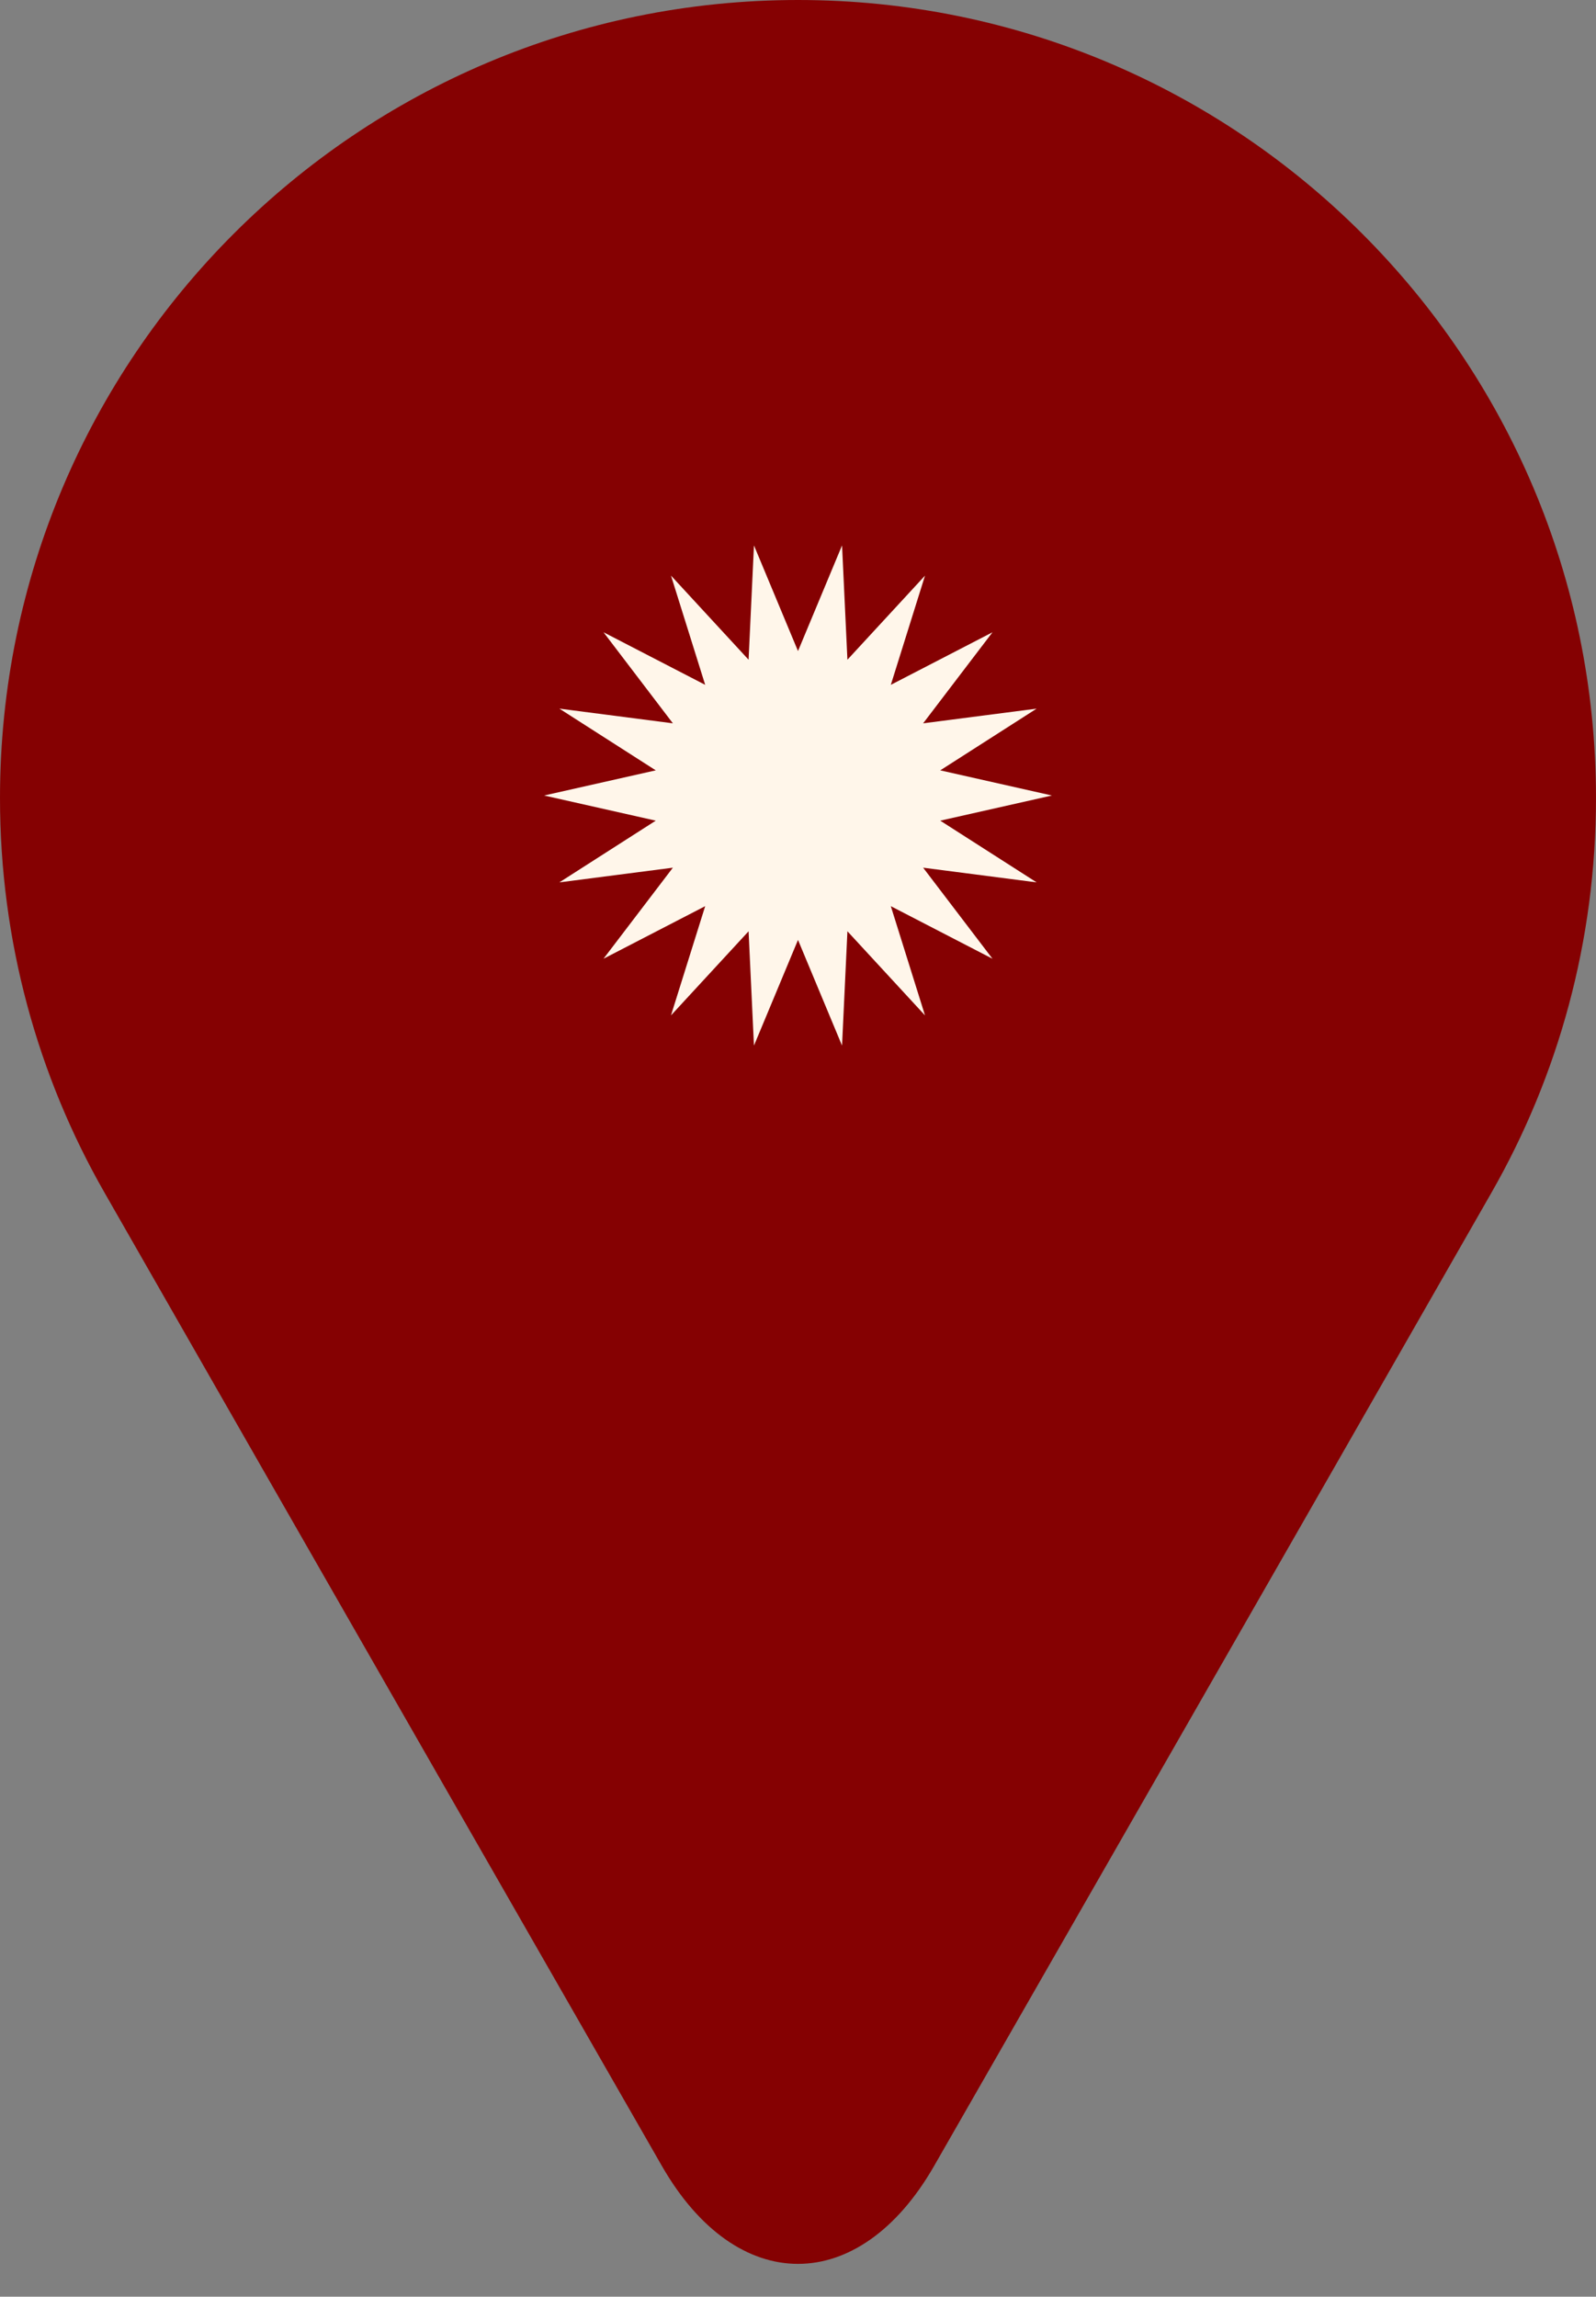
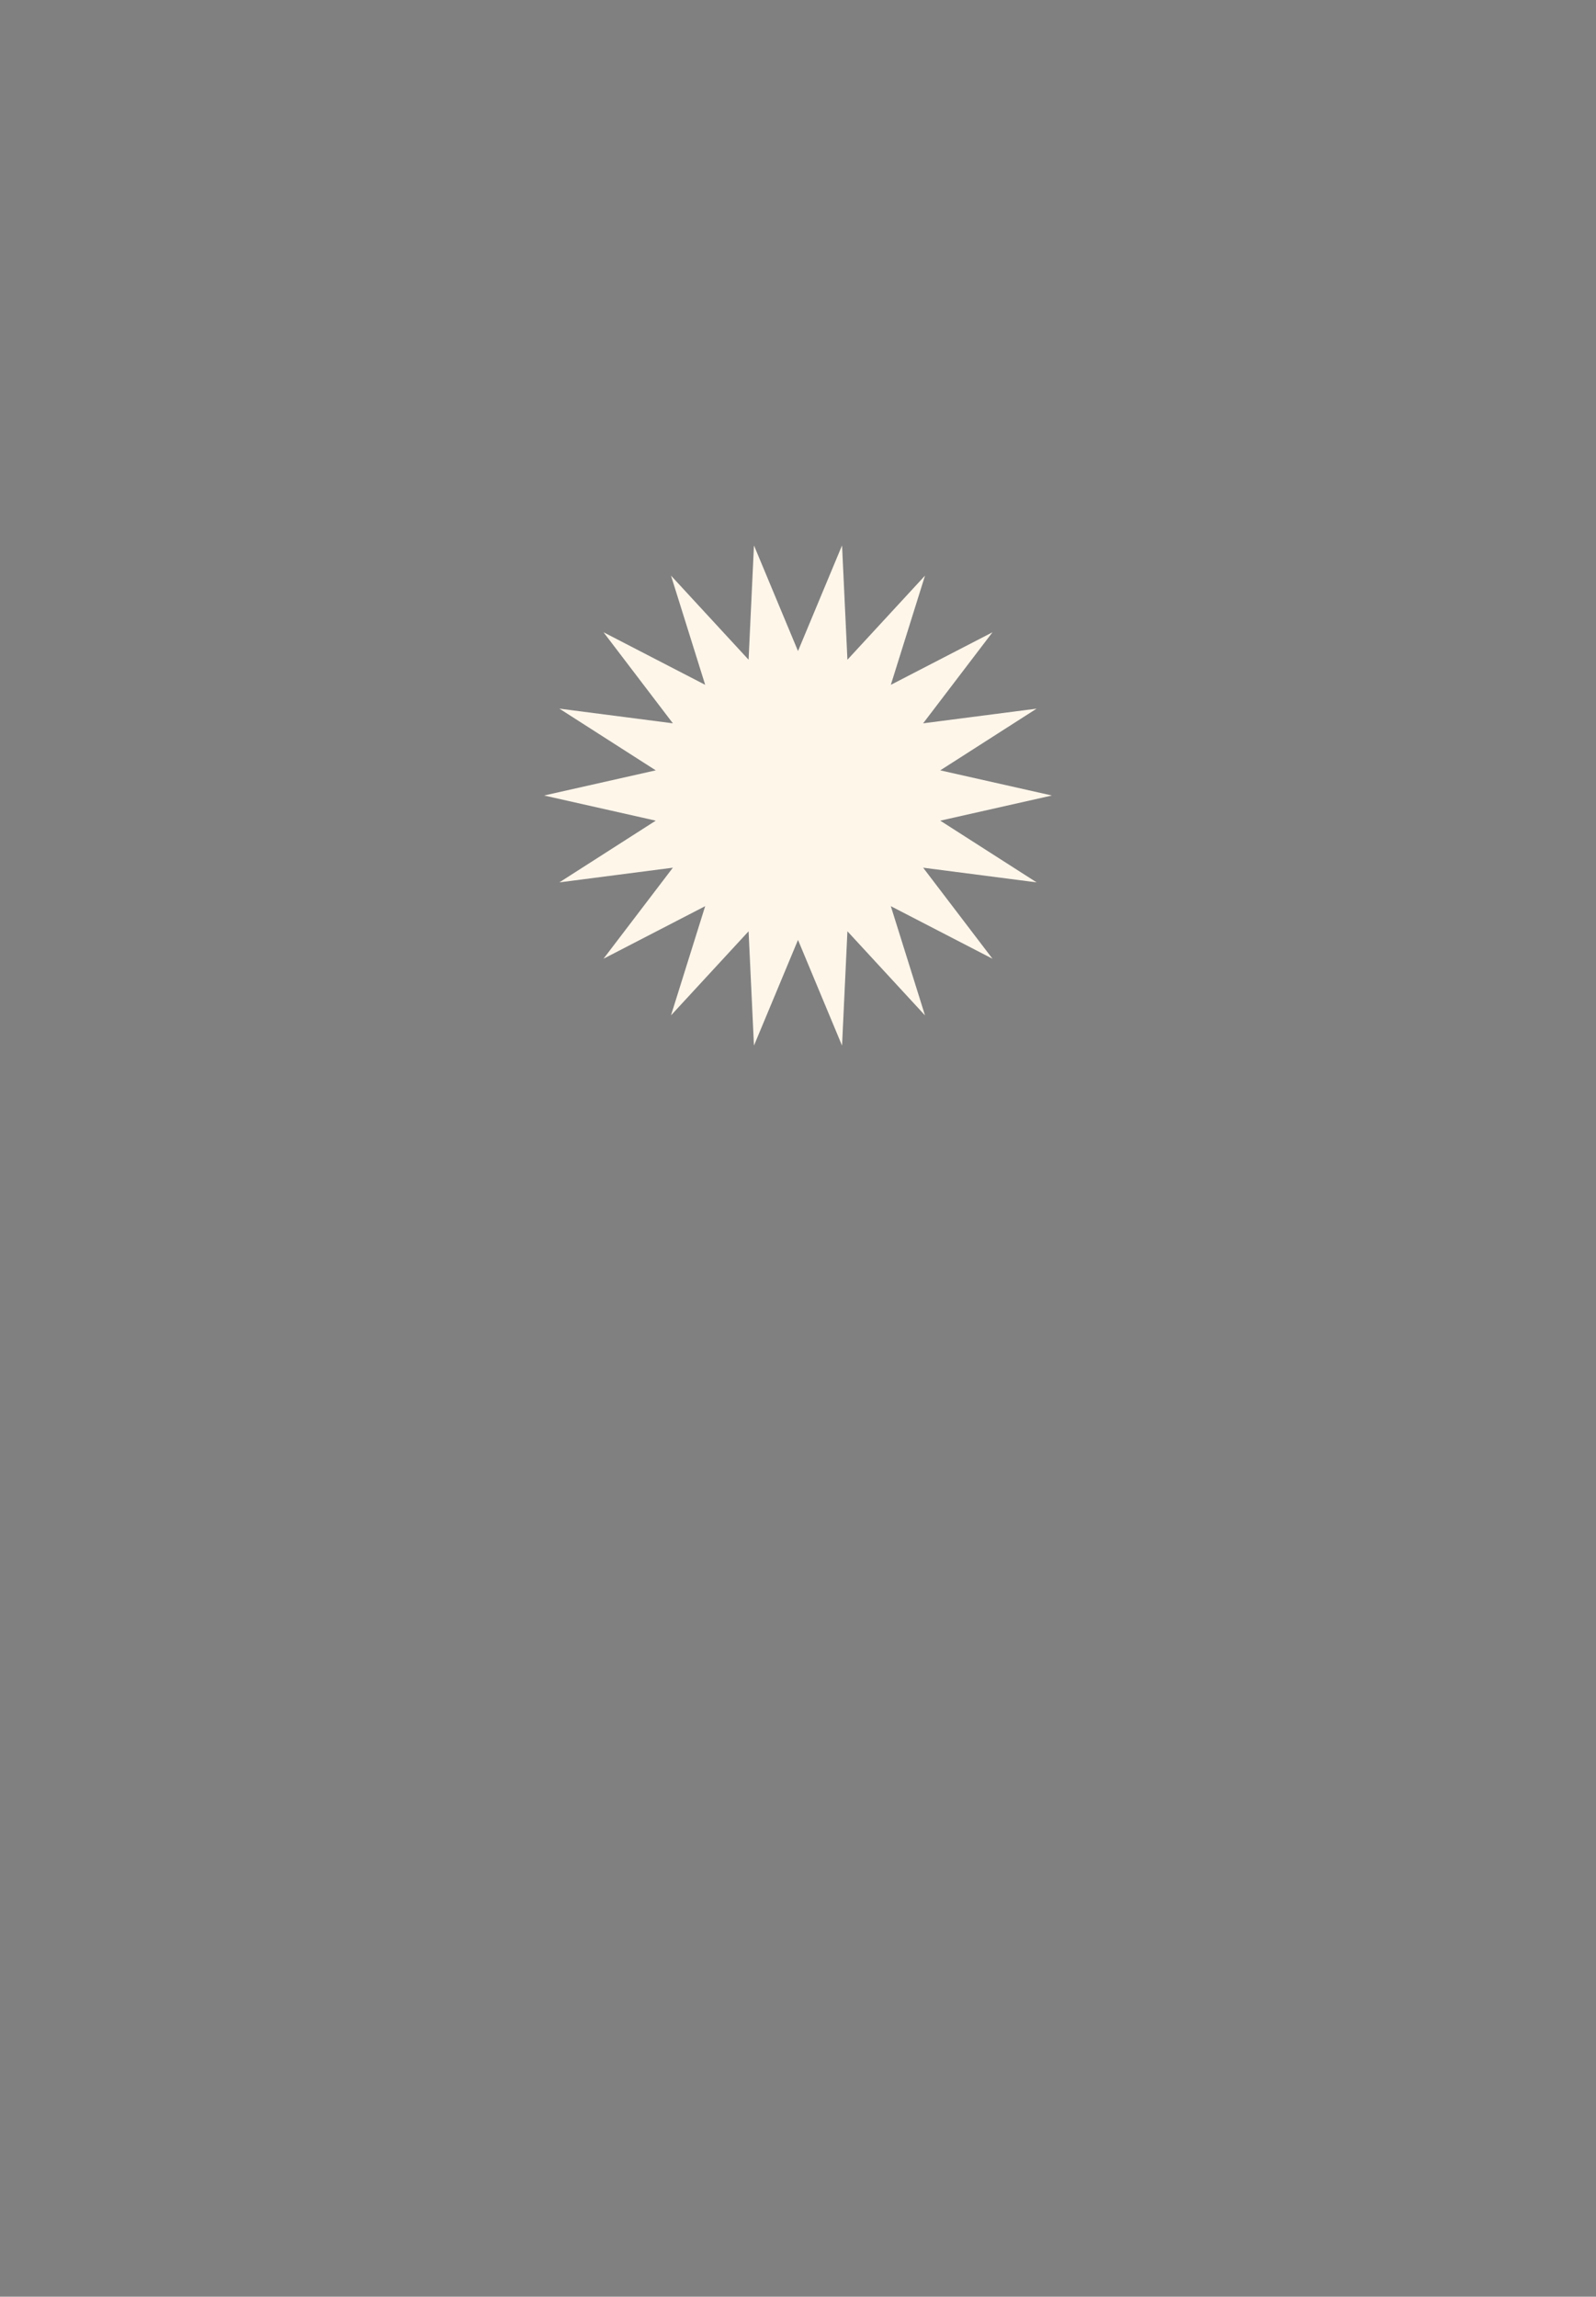
<svg xmlns="http://www.w3.org/2000/svg" fill="#000000" height="507.4" preserveAspectRatio="xMidYMid meet" version="1" viewBox="0.0 0.0 352.6 507.4" width="352.6" zoomAndPan="magnify">
  <rect x="0.0" y="0.0" width="352.6" height="507.4" fill="#808080" stroke="none" />
  <g id="change1_1">
-     <path d="M329.547,263.416c-38.234,66.931-123.176,215.092-123.176,215.092c-16.54,28.849-43.604,28.849-60.144,0 c0,0-84.942-148.162-123.176-215.092C8.377,237.73,0,207.996,0,176.299C0,78.932,78.932,0,176.299,0s176.299,78.932,176.299,176.299 C352.598,207.996,344.22,237.73,329.547,263.416z" fill="#850102" />
-   </g>
+     </g>
  <g id="change2_1">
    <path d="M232.391,175.746l-24.665,5.558l21.293,13.634l-25.075-3.244l15.321,20.114l-22.46-11.614l7.553,24.131 l-17.141-18.585l-1.187,25.255l-9.729-23.342l-9.731,23.342l-1.186-25.255l-17.144,18.583l7.555-24.131l-22.461,11.612 l15.322-20.112l-25.075,3.244l21.293-13.634l-24.665-5.557l24.665-5.558l-21.293-13.634l25.076,3.244l-15.321-20.114l22.46,11.614 l-7.553-24.131l17.141,18.585l1.187-25.255l9.729,23.342l9.731-23.342l1.186,25.255l17.144-18.583l-7.555,24.131l22.461-11.612 L203.944,159.8l25.075-3.244l-21.293,13.634L232.391,175.746z" fill="#fff6ea" />
  </g>
</svg>